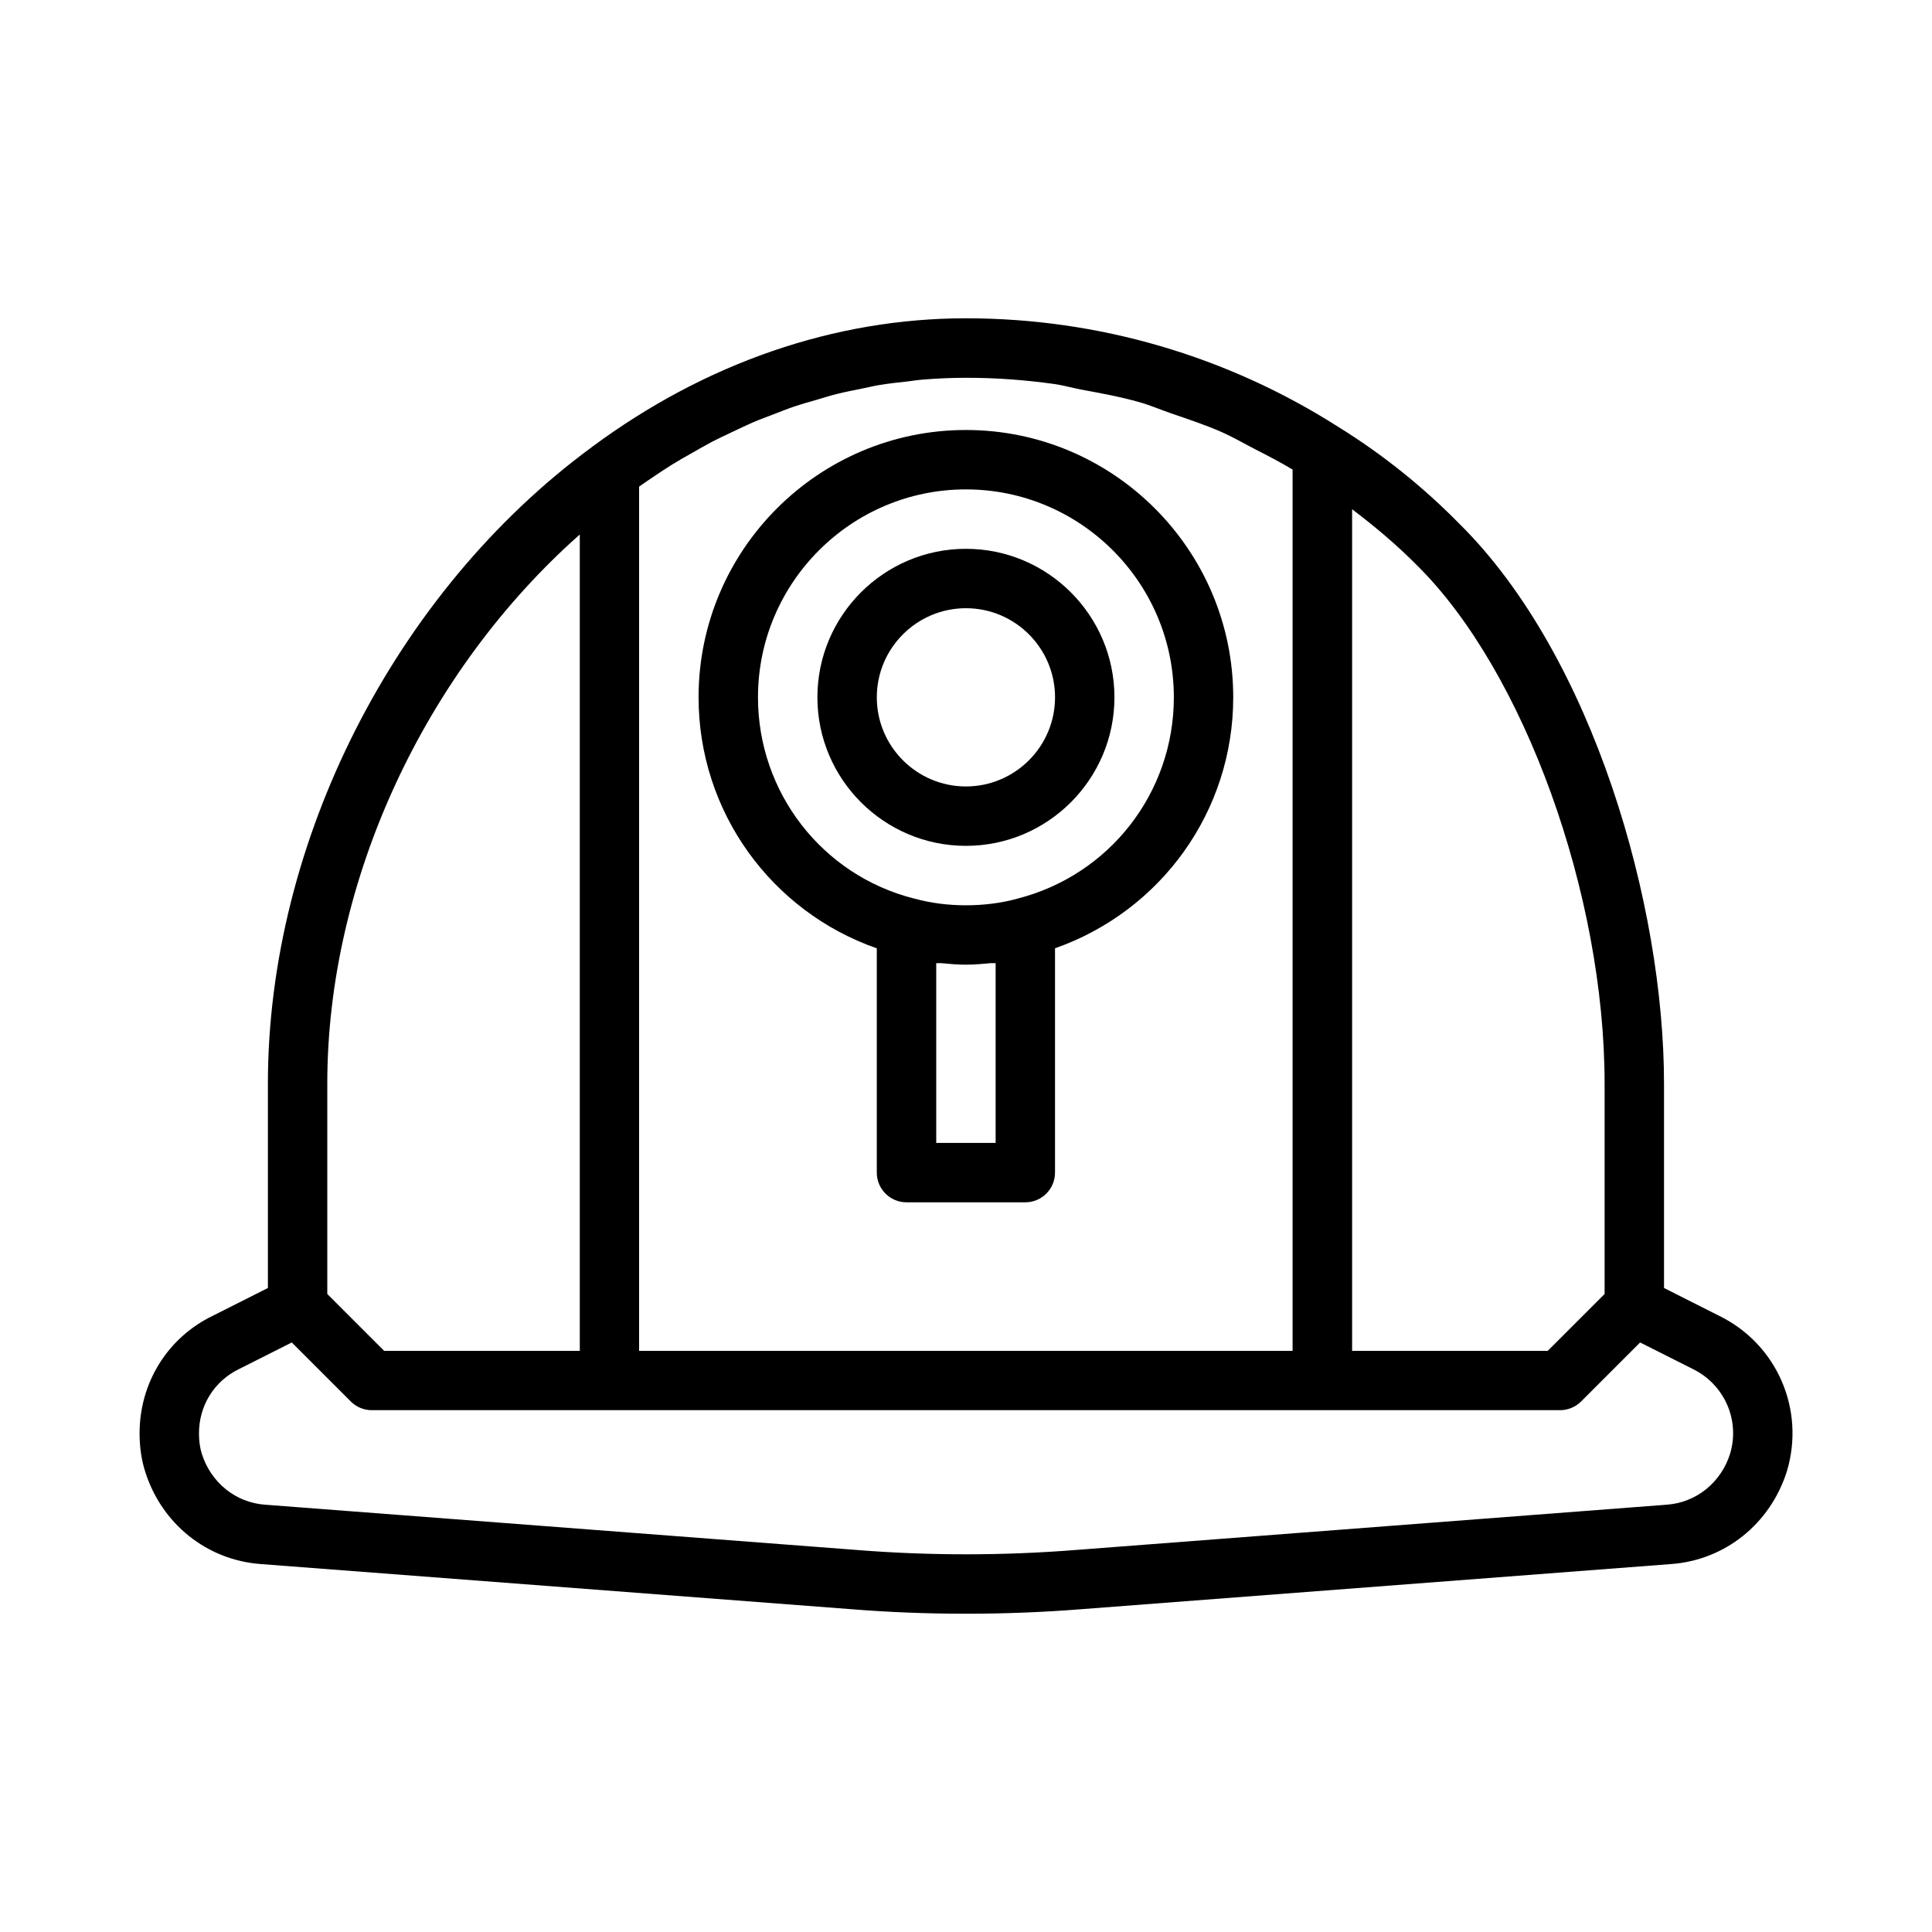
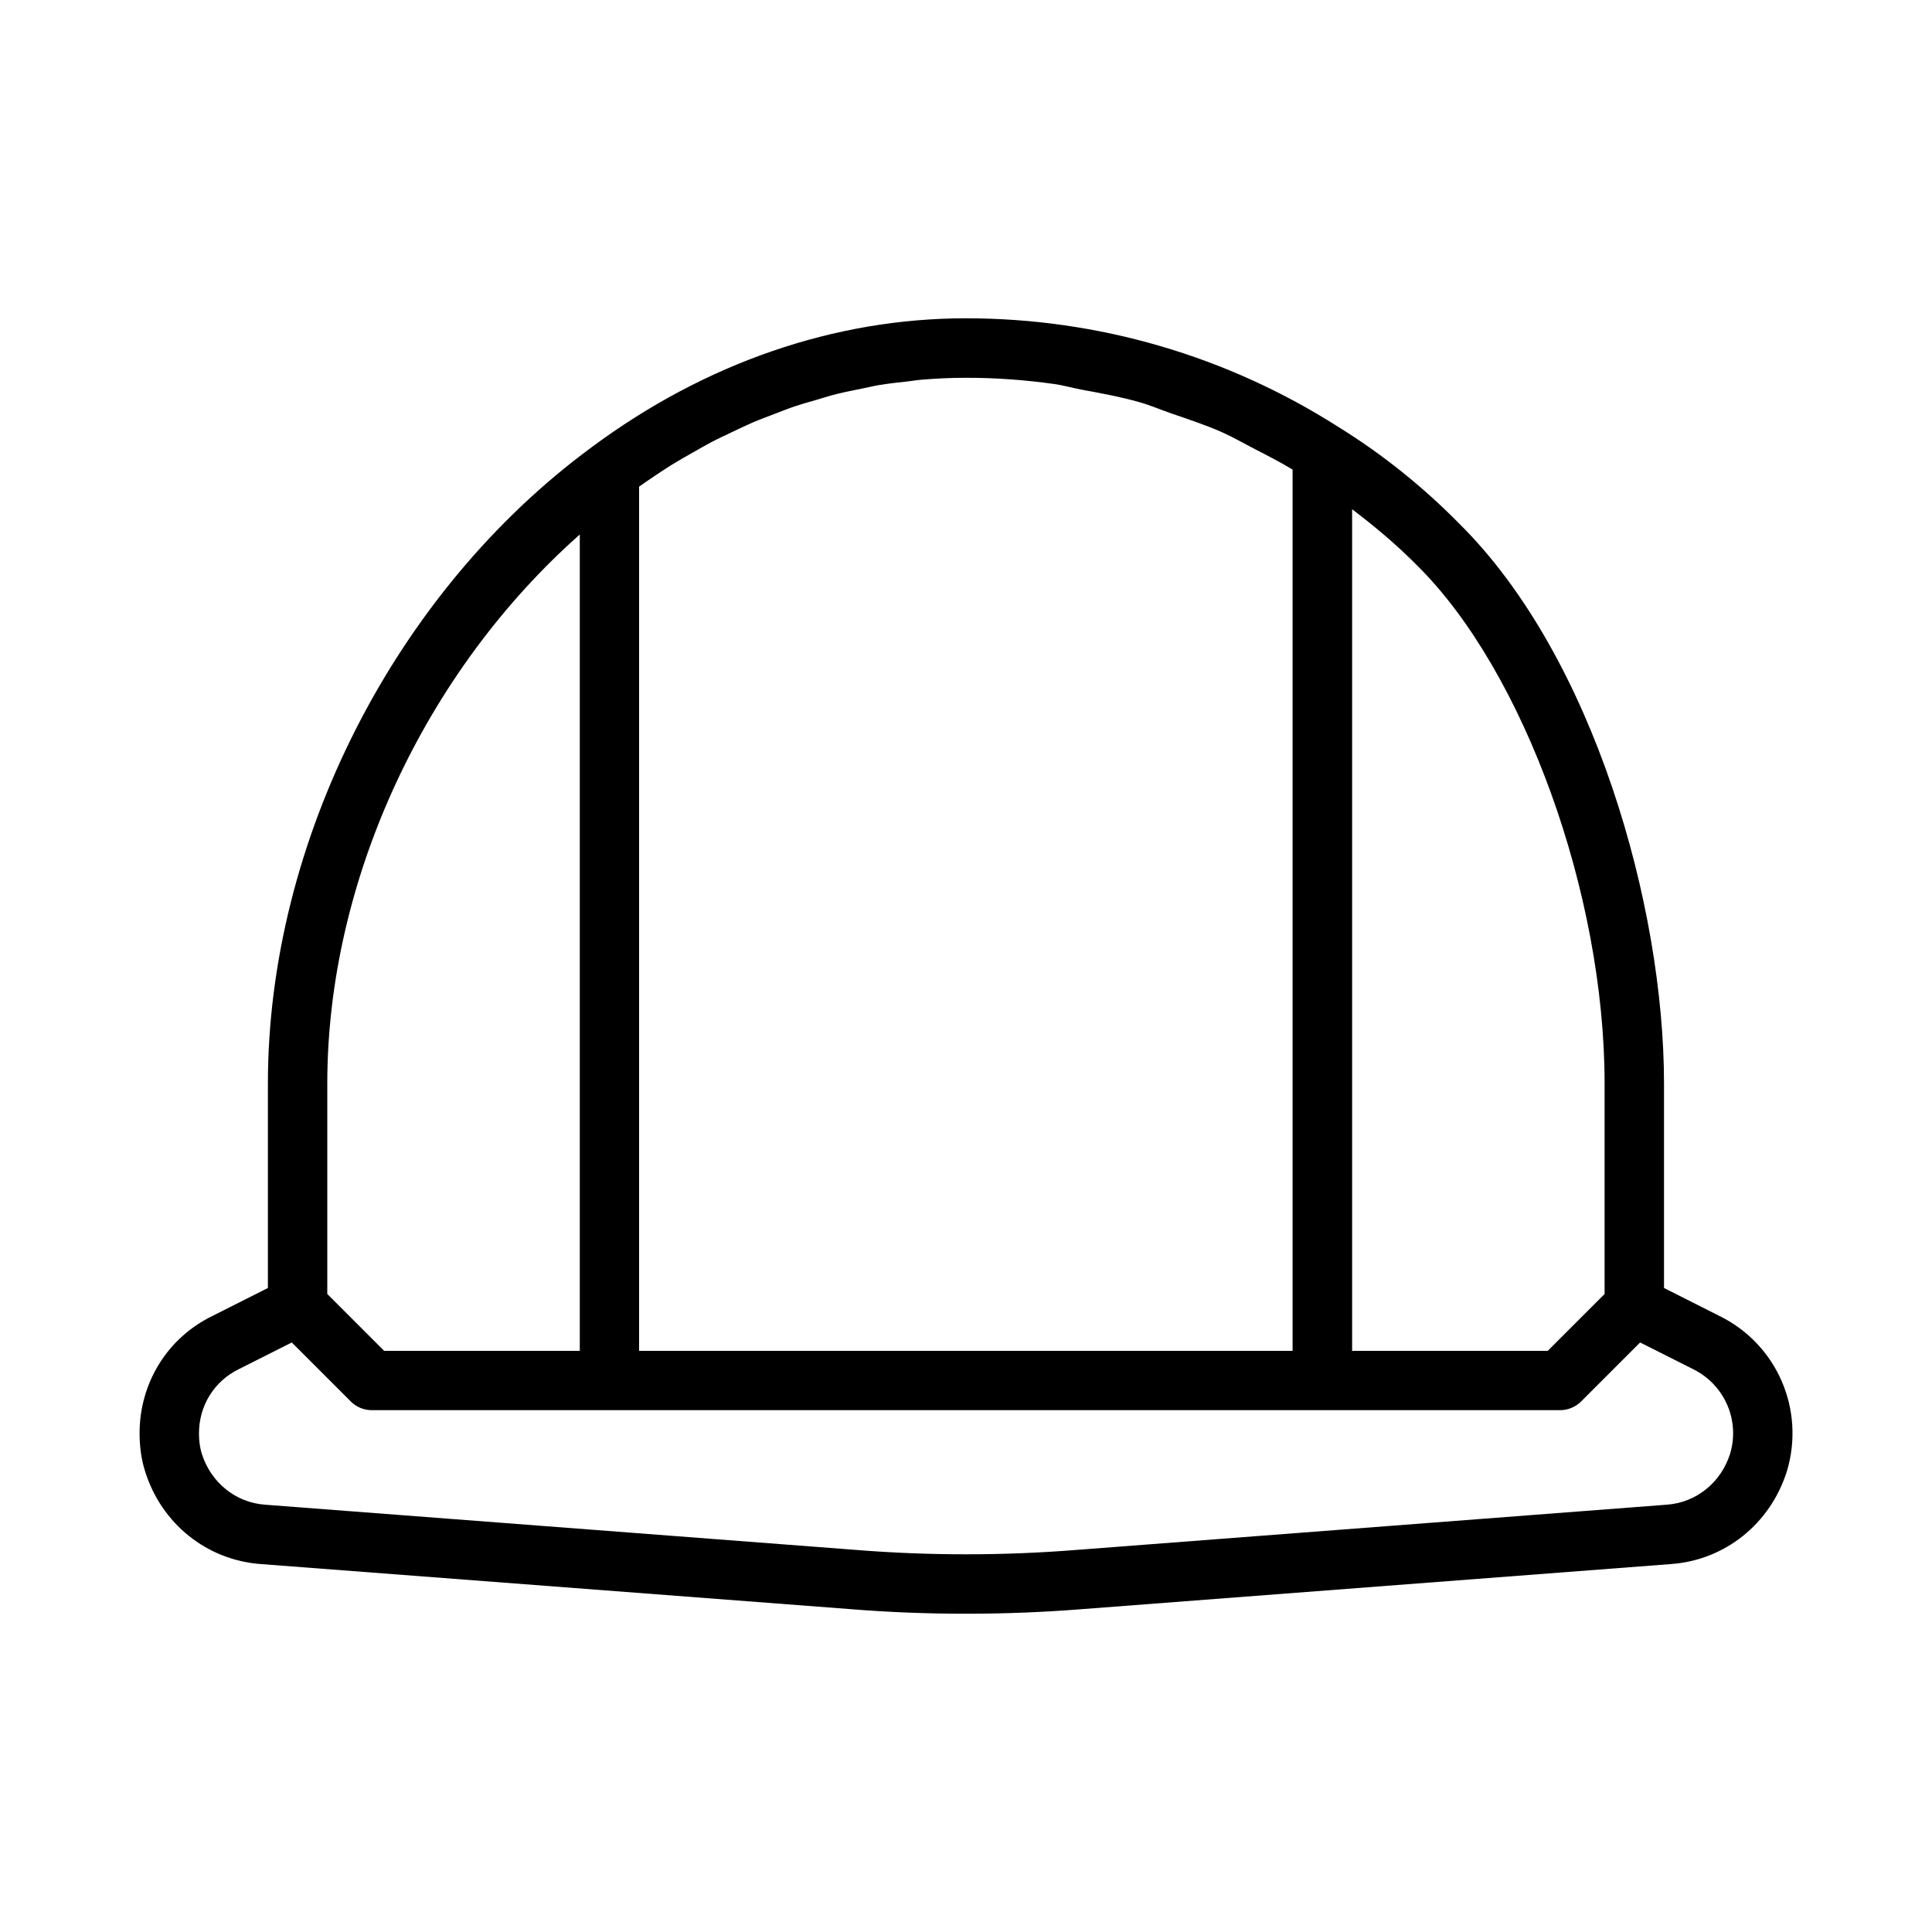
<svg xmlns="http://www.w3.org/2000/svg" fill="#000000" width="800px" height="800px" version="1.1" viewBox="144 144 512 512">
  <g>
    <path d="m599.7 492.76-14.719-7.43v-54.191c0-47.027-18.656-113.11-54.207-148.31-9.668-9.84-20.484-18.5-32.086-25.68-29.52-18.828-63.637-28.797-98.699-28.797-8.691 0-17.352 0.738-25.914 2.188-17.145 2.914-33.93 8.691-49.91 17.176-7.996 4.25-15.793 9.18-23.332 14.77-0.016 0-0.016 0.016-0.031 0.035-52.129 38.305-85.805 104.48-85.805 168.62v54.191l-14.609 7.367c-11.965 5.777-19.398 17.727-19.398 31.156 0 3.606 0.488 6.992 1.465 10.078 4.359 13.918 16.422 23.539 30.684 24.562l156.31 11.949c10.078 0.82 20.355 1.211 30.543 1.211s20.469-0.395 30.512-1.195l156.29-11.965c14.297-1.008 26.371-10.645 30.766-24.641 4.875-16.328-2.664-33.613-17.859-41.094zm-30.465-61.621v55.781l-15.066 15.066h-51.844v-223.03c6.062 4.598 11.902 9.492 17.301 14.973 28.277 28.012 49.609 87.004 49.609 137.21zm-145.93-185.39c2.457 0.348 4.816 1.039 7.242 1.496 5.195 0.961 10.406 1.906 15.477 3.352 2.832 0.805 5.543 1.984 8.328 2.945 4.535 1.559 9.086 3.055 13.477 4.992 2.977 1.324 5.809 2.977 8.707 4.473 3.371 1.73 6.754 3.465 10.012 5.434v233.55h-173.18v-229.03c1.289-0.914 2.598-1.812 3.906-2.676 1.574-1.055 3.148-2.125 4.754-3.117 1.875-1.164 3.777-2.234 5.684-3.305 1.637-0.93 3.258-1.875 4.894-2.738 1.938-1.008 3.891-1.906 5.84-2.832 1.652-0.77 3.305-1.59 4.977-2.312 2-0.852 4.016-1.59 6.031-2.363 1.668-0.629 3.32-1.309 5.008-1.875 2.062-0.691 4.156-1.273 6.234-1.875 1.652-0.488 3.305-1.023 4.961-1.434 2.188-0.551 4.394-0.961 6.598-1.418 1.59-0.316 3.164-0.707 4.754-0.977 2.473-0.41 4.945-0.676 7.414-0.945 1.34-0.156 2.676-0.379 4.016-0.488 3.824-0.316 7.668-0.488 11.508-0.488 7.887-0.016 15.664 0.566 23.363 1.637zm-192.57 185.39c0-53.922 25.945-109.21 66.914-145.49v216.34h-51.848l-15.066-15.066zm371.77 98.086c-2.41 7.684-9.02 13.004-16.863 13.539l-156.37 11.98c-19.316 1.543-39.219 1.559-58.598-0.016l-156.39-11.965c-7.809-0.535-14.406-5.856-16.816-13.539-0.488-1.543-0.738-3.402-0.738-5.367 0-7.352 4.031-13.855 10.629-17.051l13.965-7.039 15.648 15.648c1.48 1.48 3.481 2.297 5.574 2.297h314.88c2.094 0 4.094-0.836 5.574-2.297l15.648-15.648 14.043 7.07c8.328 4.121 12.453 13.555 9.809 22.387z" />
-     <path d="m329.13 328.8c0 30.34 19.27 56.742 47.23 66.52v59.434c0 4.344 3.527 7.871 7.871 7.871h31.488c4.344 0 7.871-3.527 7.871-7.871v-59.449c28.039-9.855 47.23-36.227 47.23-66.504 0-39.062-31.789-70.848-70.848-70.848-39.055 0-70.844 31.77-70.844 70.848zm78.723 118.08h-15.742v-47.641c0.395 0.047 0.836-0.031 1.227 0 2.172 0.203 4.328 0.41 6.644 0.41 2.332 0 4.504-0.219 6.691-0.41 0.379-0.031 0.805 0.047 1.18 0zm47.23-118.08c0 25.207-16.988 47.121-41.484 53.355-8.359 2.332-18.734 2.348-27.129 0.016-0.094-0.031-0.203-0.031-0.301-0.062-24.309-6.188-41.297-28.102-41.297-53.309 0-30.387 24.719-55.105 55.105-55.105s55.105 24.719 55.105 55.105z" />
-     <path d="m360.62 328.8c0 21.695 17.664 39.359 39.359 39.359 21.695 0 39.359-17.664 39.359-39.359 0-21.695-17.664-39.359-39.359-39.359-21.691 0-39.359 17.648-39.359 39.359zm62.977 0c0 13.02-10.598 23.617-23.617 23.617s-23.617-10.598-23.617-23.617c0-13.02 10.598-23.617 23.617-23.617 13.023 0 23.617 10.582 23.617 23.617z" />
  </g>
</svg>